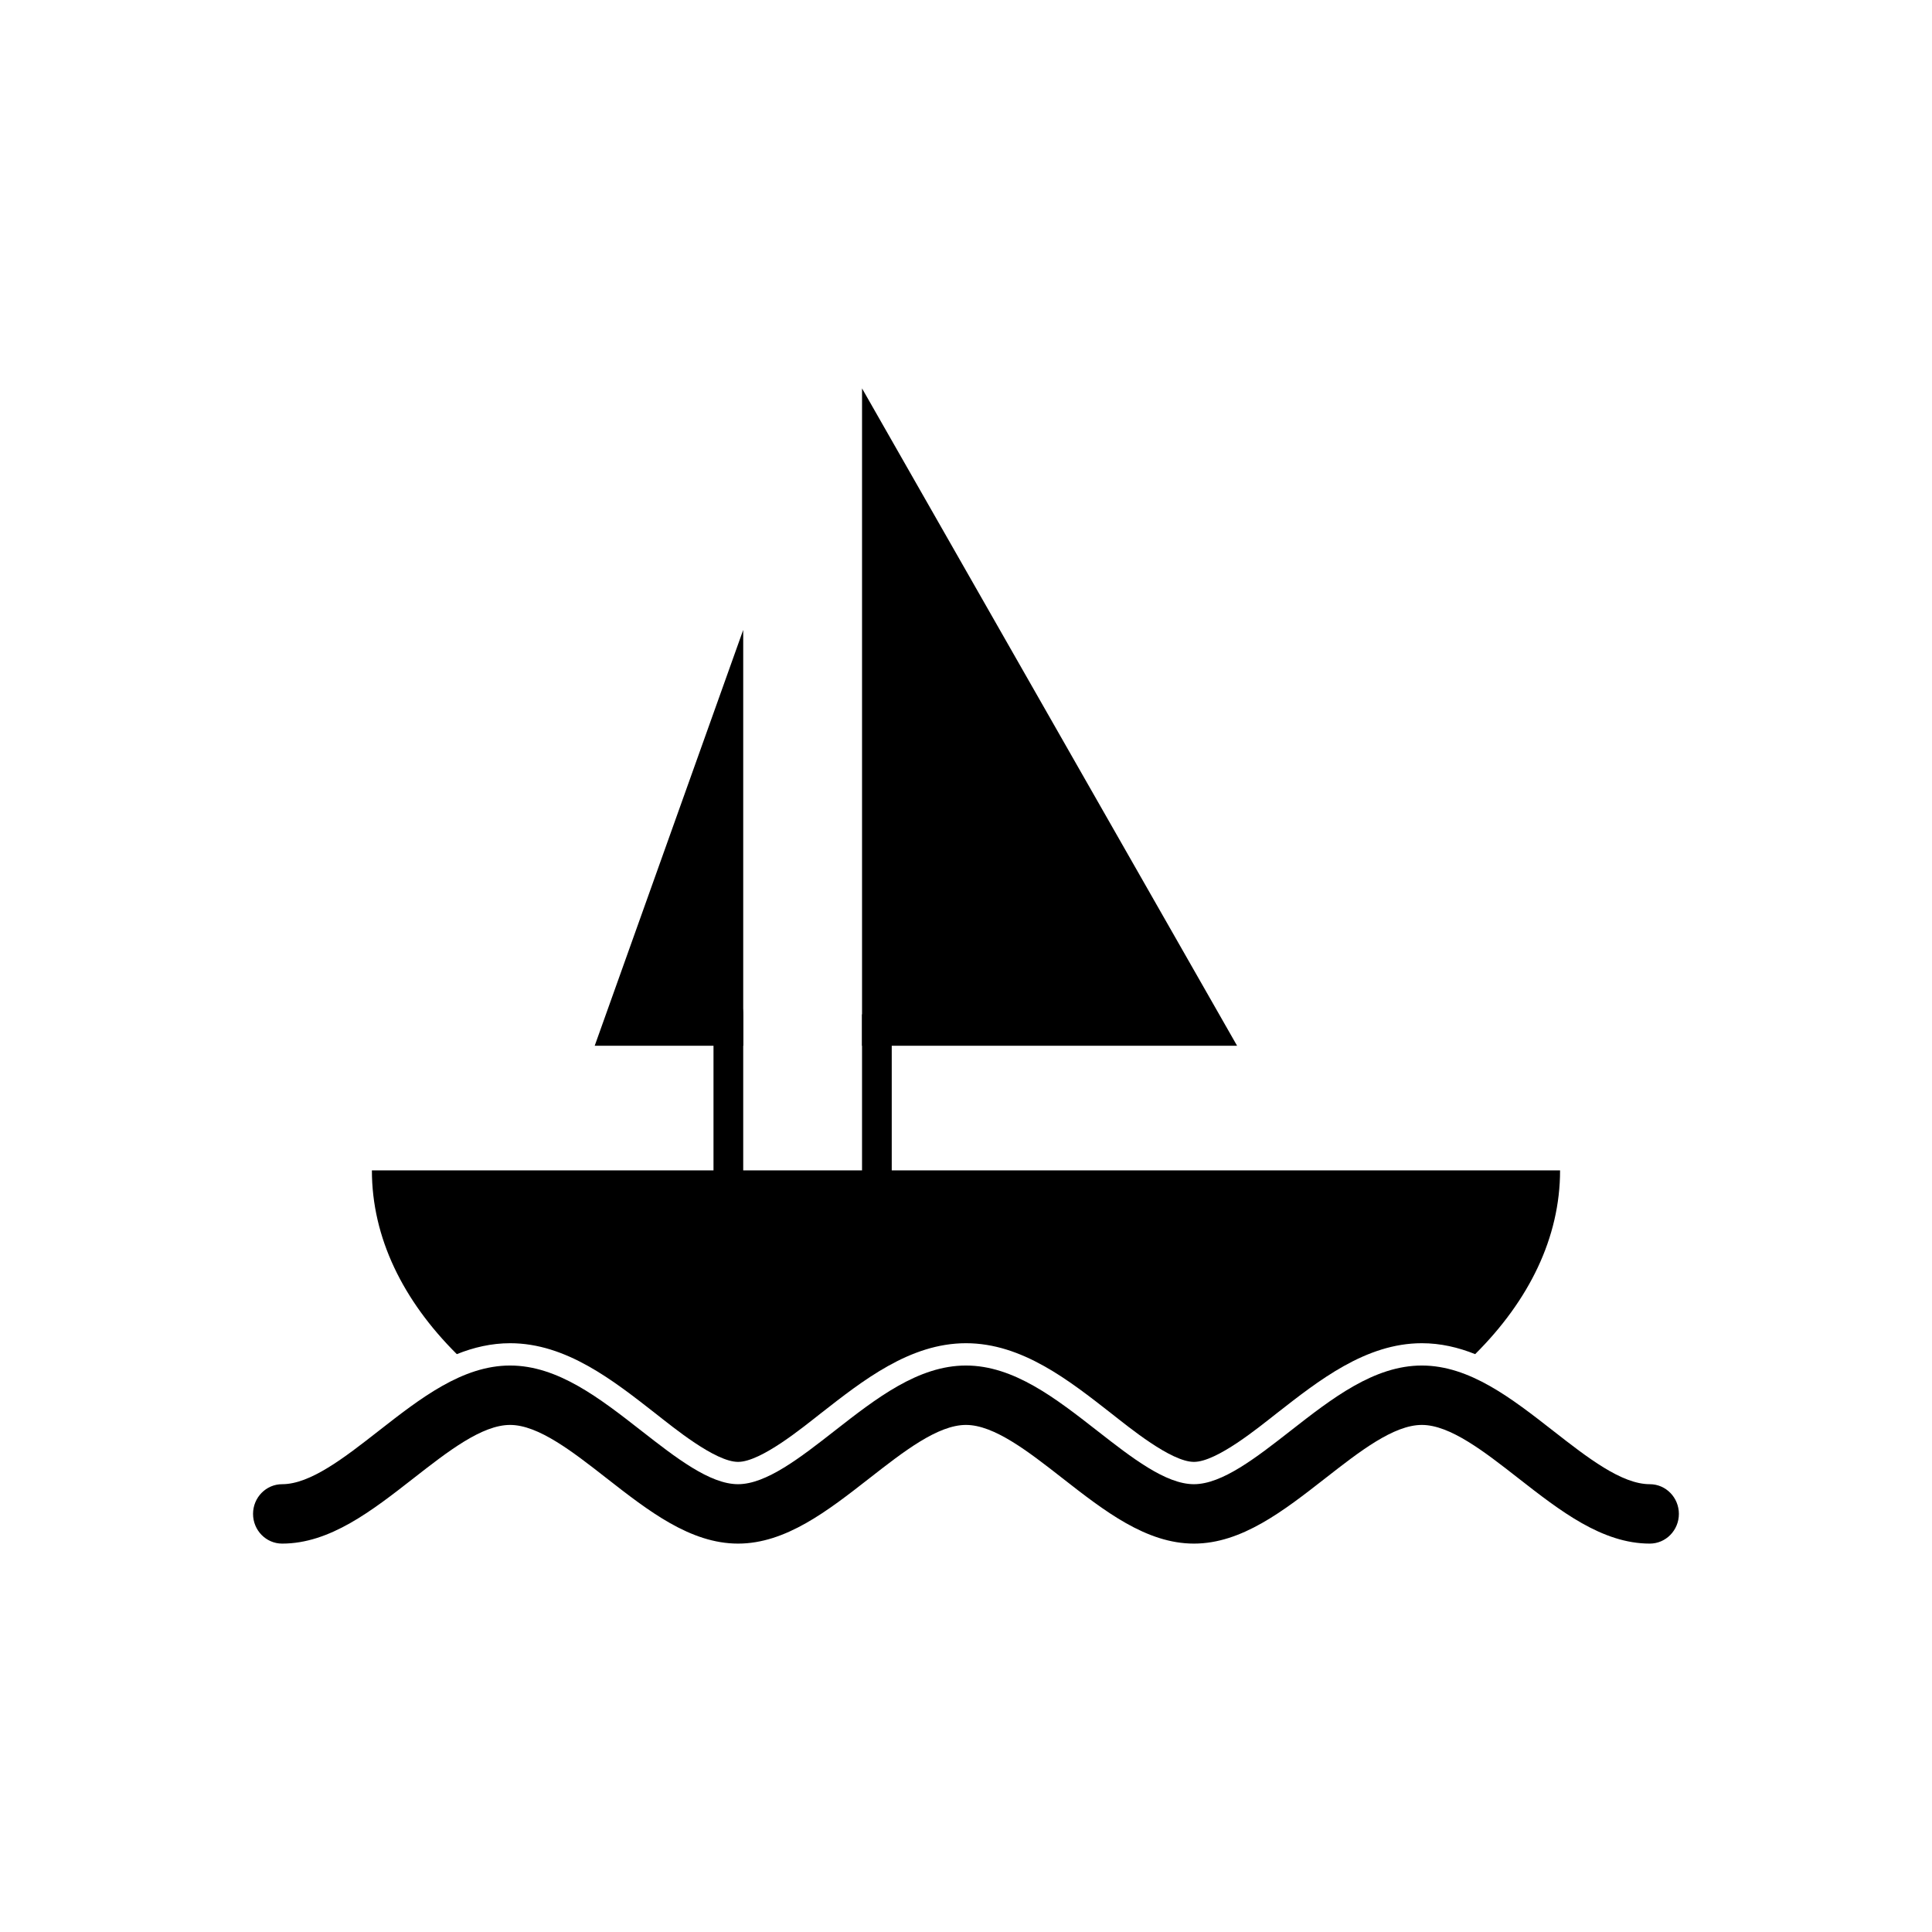
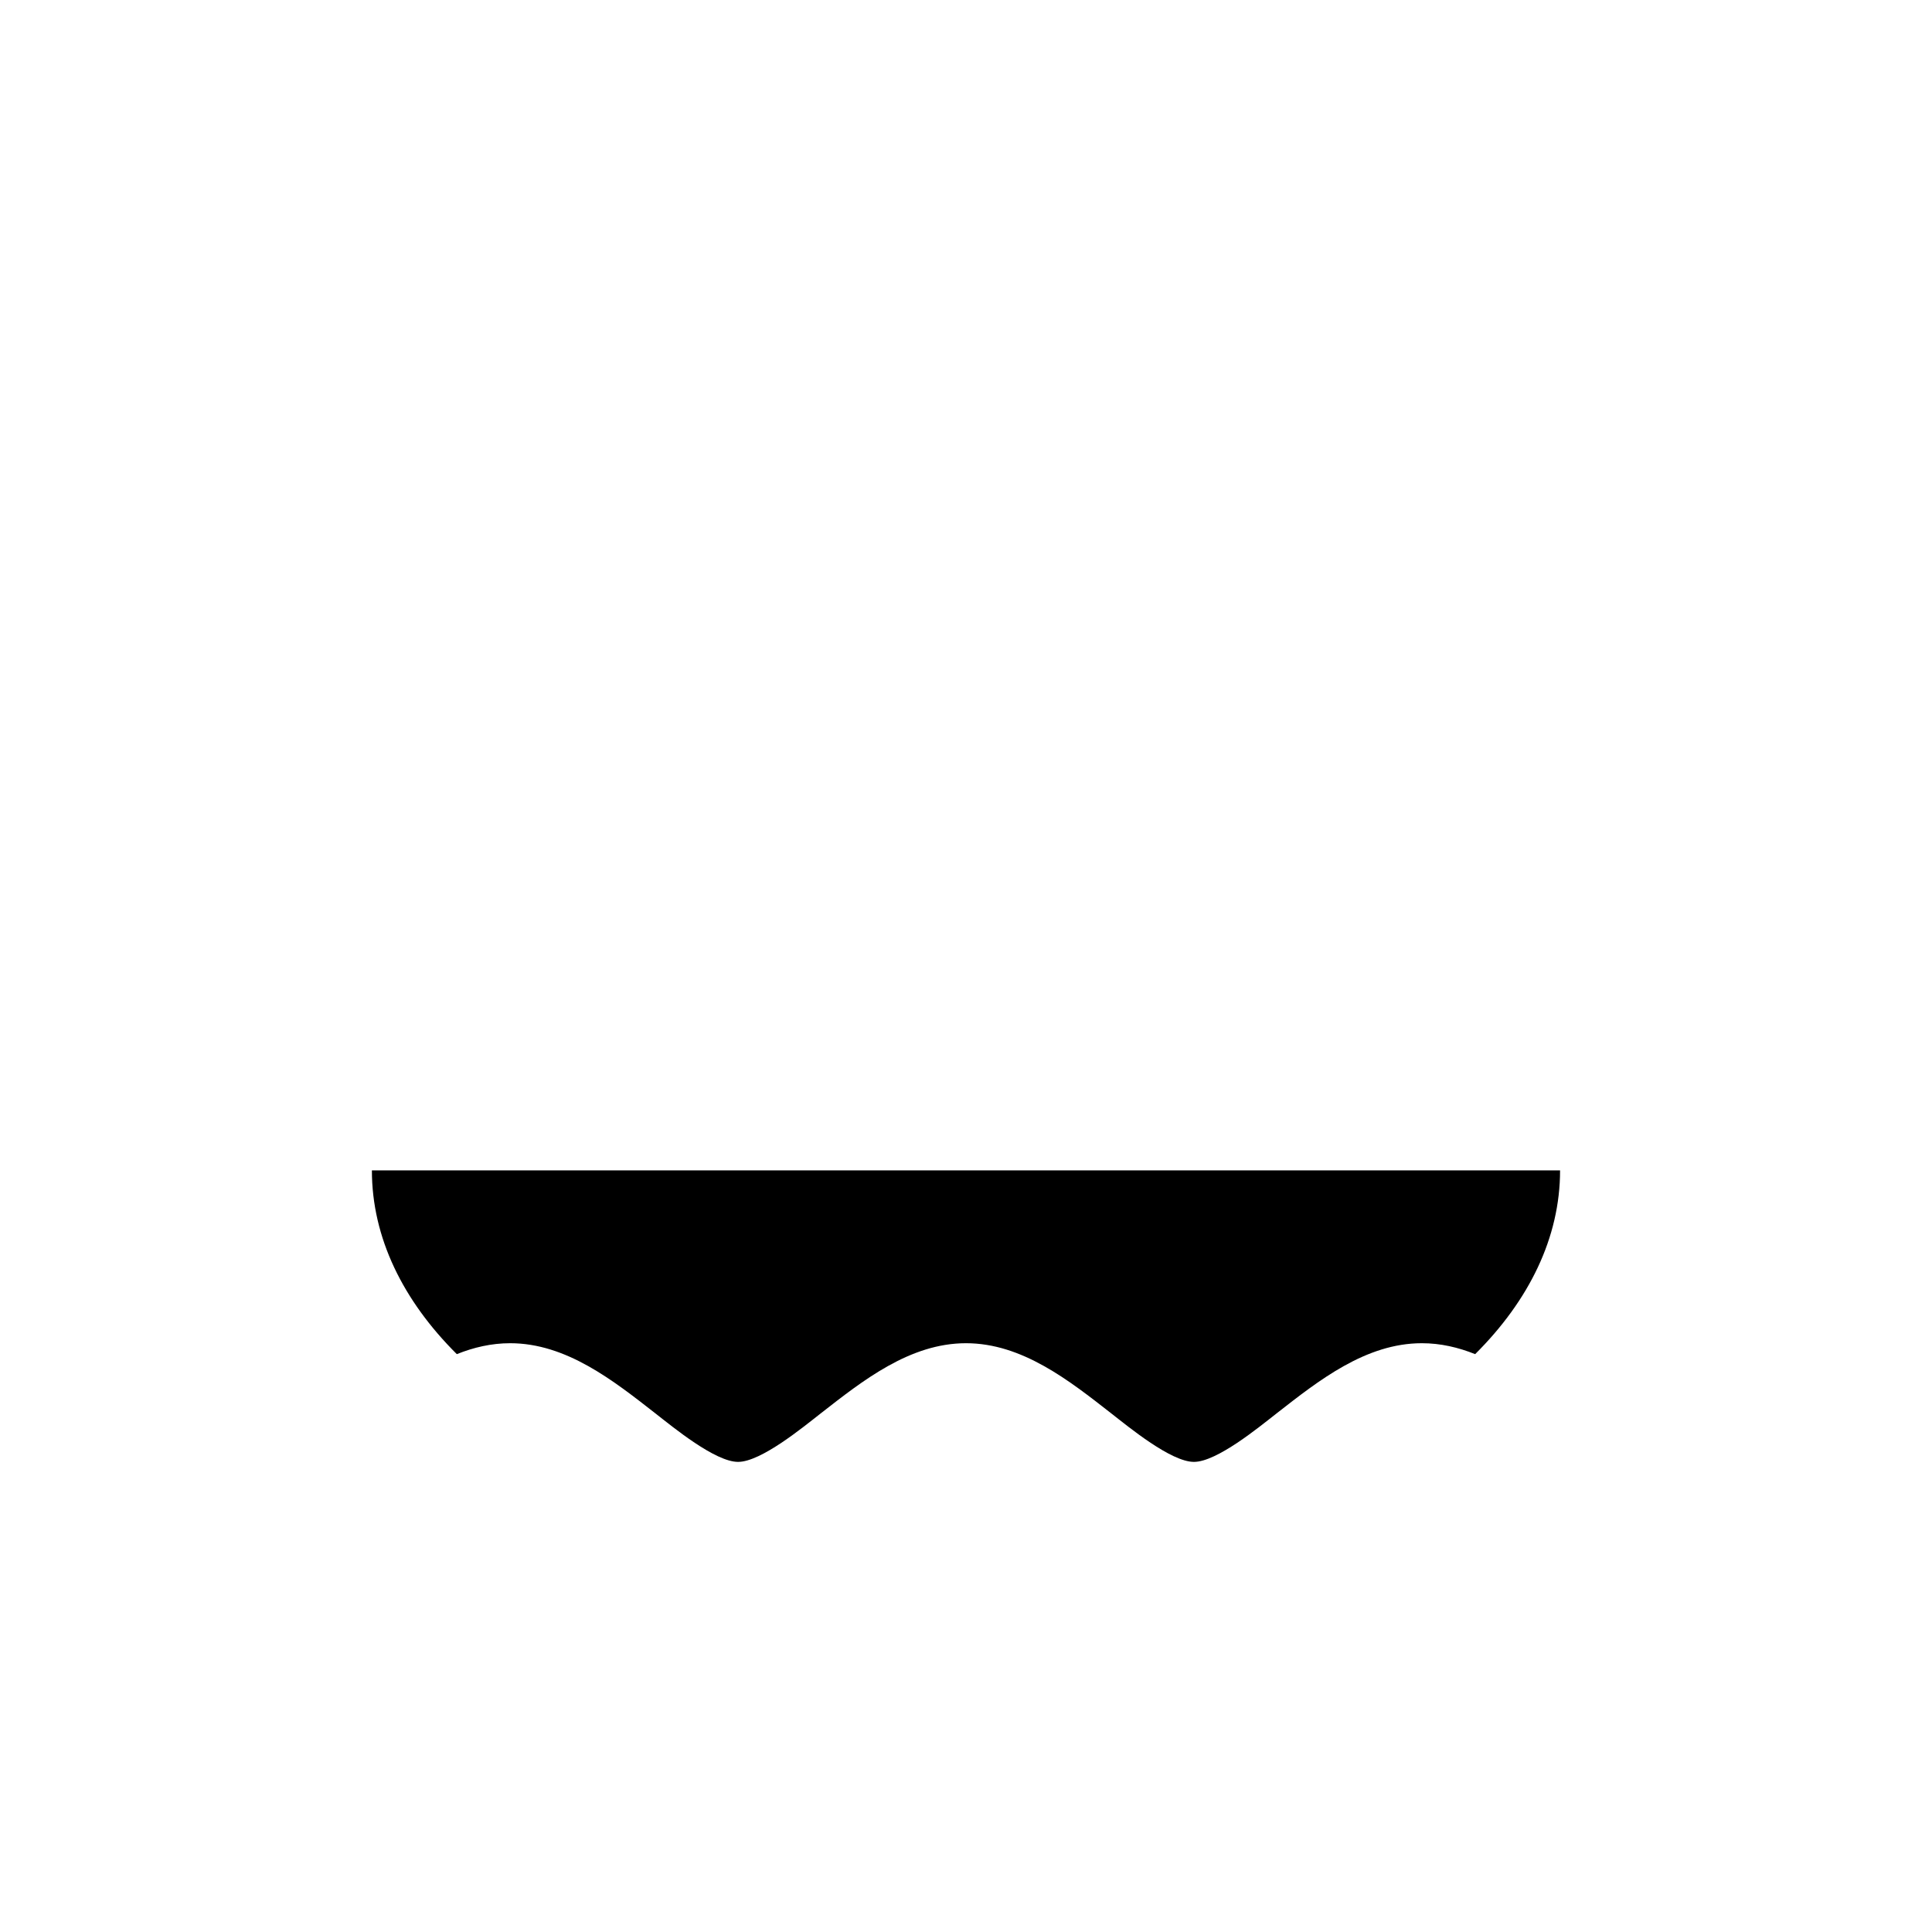
<svg xmlns="http://www.w3.org/2000/svg" fill="#000000" width="800px" height="800px" version="1.1" viewBox="144 144 512 512">
  <g>
    <path d="m265.06 502.86c-14.285-14.219-22.504-30.879-22.504-48.695h314.88c0 17.812-8.219 34.473-22.504 48.695-4.469-1.789-9.164-2.894-14.125-2.894-14.879 0-27.352 9.895-38.504 18.605-4.684 3.656-15.82 12.844-21.898 12.844-6.082 0-17.215-9.188-21.902-12.844-11.152-8.711-23.629-18.605-38.504-18.605-14.879 0-27.352 9.895-38.504 18.605-4.684 3.656-15.82 12.844-21.898 12.844-6.082 0-17.215-9.188-21.902-12.844-11.152-8.711-23.629-18.605-38.504-18.605-4.961 0-9.656 1.102-14.125 2.894z" fill-rule="evenodd" />
-     <path d="m581.21 553.07c4.258 0 7.711-3.523 7.711-7.871 0-4.348-3.453-7.871-7.711-7.871-7.484 0-16.512-7.047-25.535-14.094-11.109-8.676-22.223-17.355-34.871-17.355-12.648 0-23.762 8.676-34.871 17.355-9.023 7.047-18.047 14.094-25.535 14.094-7.484 0-16.512-7.047-25.535-14.094-11.109-8.676-22.223-17.355-34.871-17.355-12.648 0-23.762 8.676-34.871 17.355-9.023 7.047-18.047 14.094-25.535 14.094-7.484 0-16.512-7.047-25.535-14.094-11.109-8.676-22.223-17.355-34.871-17.355-12.648 0-23.762 8.676-34.871 17.355-9.023 7.047-18.047 14.094-25.535 14.094-4.258 0-7.711 3.523-7.711 7.871 0 4.348 3.453 7.871 7.711 7.871 12.648 0 23.762-8.676 34.871-17.355 9.023-7.047 18.047-14.094 25.535-14.094 7.484 0 16.512 7.047 25.535 14.094 11.109 8.676 22.223 17.355 34.871 17.355 12.648 0 23.762-8.676 34.871-17.355 9.023-7.047 18.047-14.094 25.535-14.094 7.484 0 16.512 7.047 25.535 14.094 11.109 8.676 22.223 17.355 34.871 17.355 12.648 0 23.762-8.676 34.871-17.355 9.023-7.047 18.047-14.094 25.535-14.094 7.484 0 16.512 7.047 25.535 14.094 11.109 8.676 22.223 17.355 34.871 17.355z" />
-     <path d="m372.45 246.93 99.387 174.2h-99.387z" fill-rule="evenodd" />
-     <path d="m340.96 310.93-39.359 110.21h39.359z" fill-rule="evenodd" />
-     <path d="m340.96 412.81c0-3.269-1.762-5.918-3.938-5.918-2.172 0-3.938 2.652-3.938 5.918v49.688c0 3.269 1.762 5.918 3.938 5.918 2.172 0 3.938-2.652 3.938-5.918z" />
-     <path d="m380.32 412.81v49.688h-7.871v-49.688z" />
  </g>
</svg>